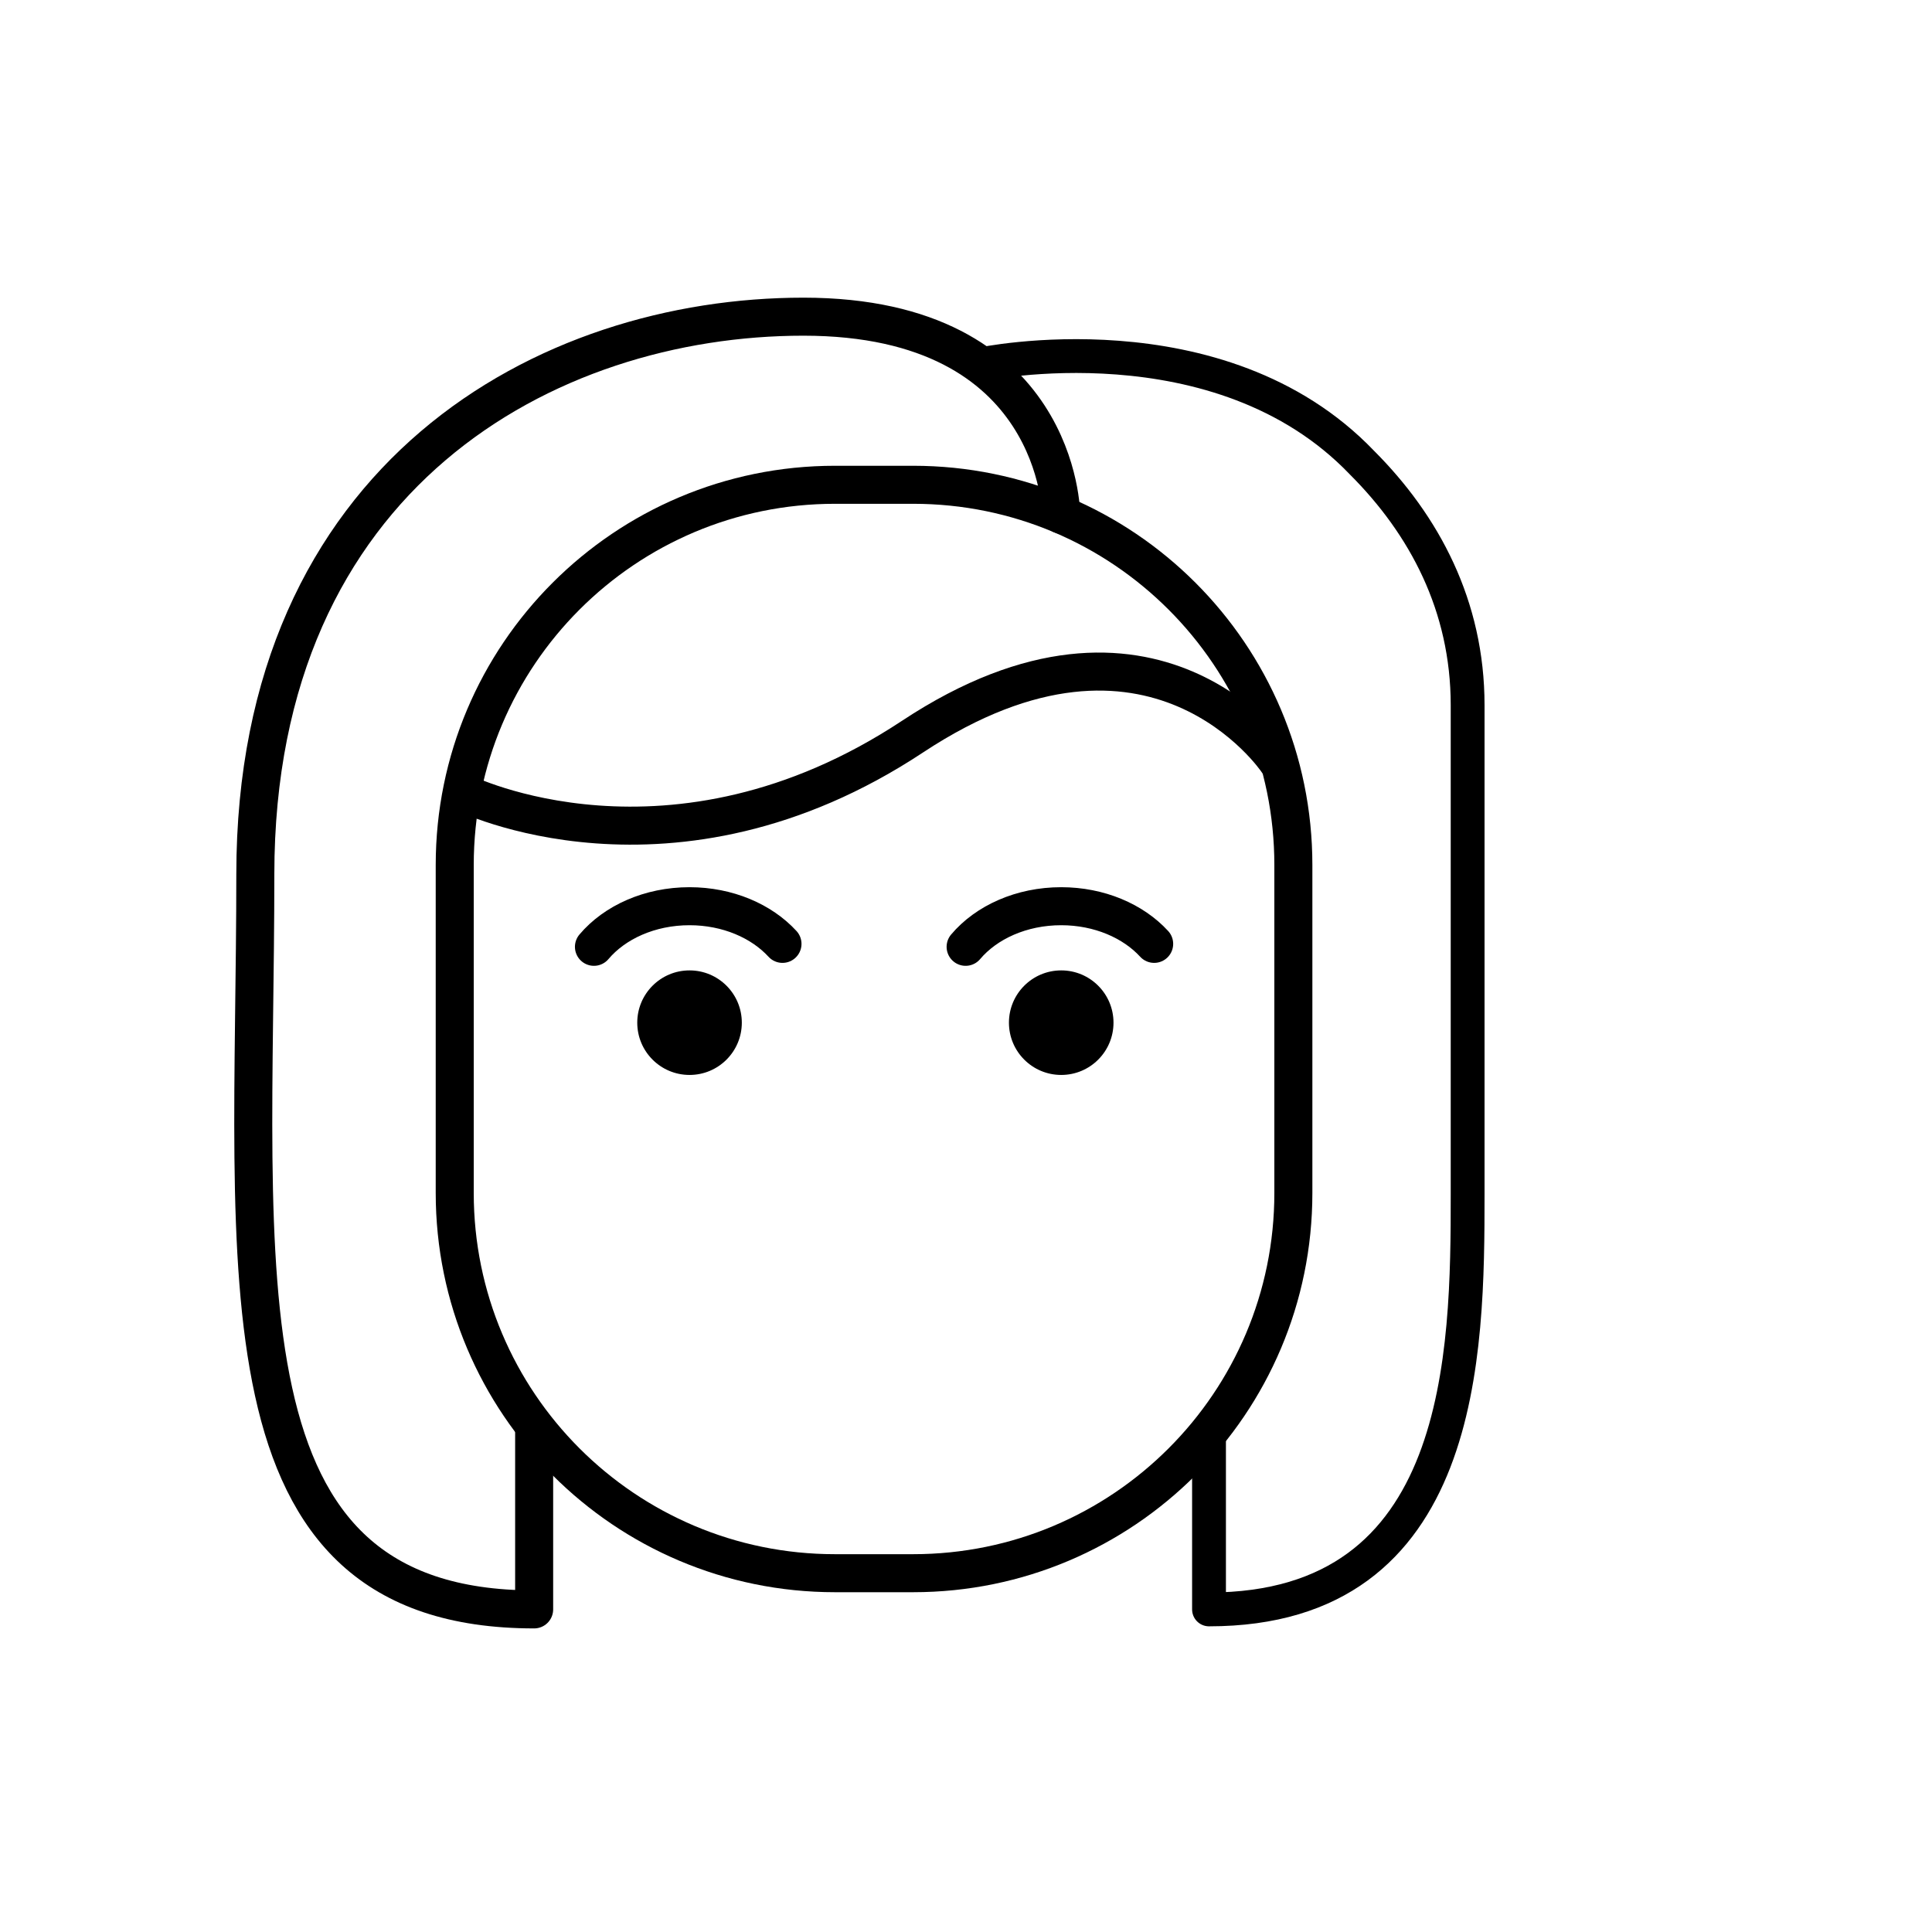
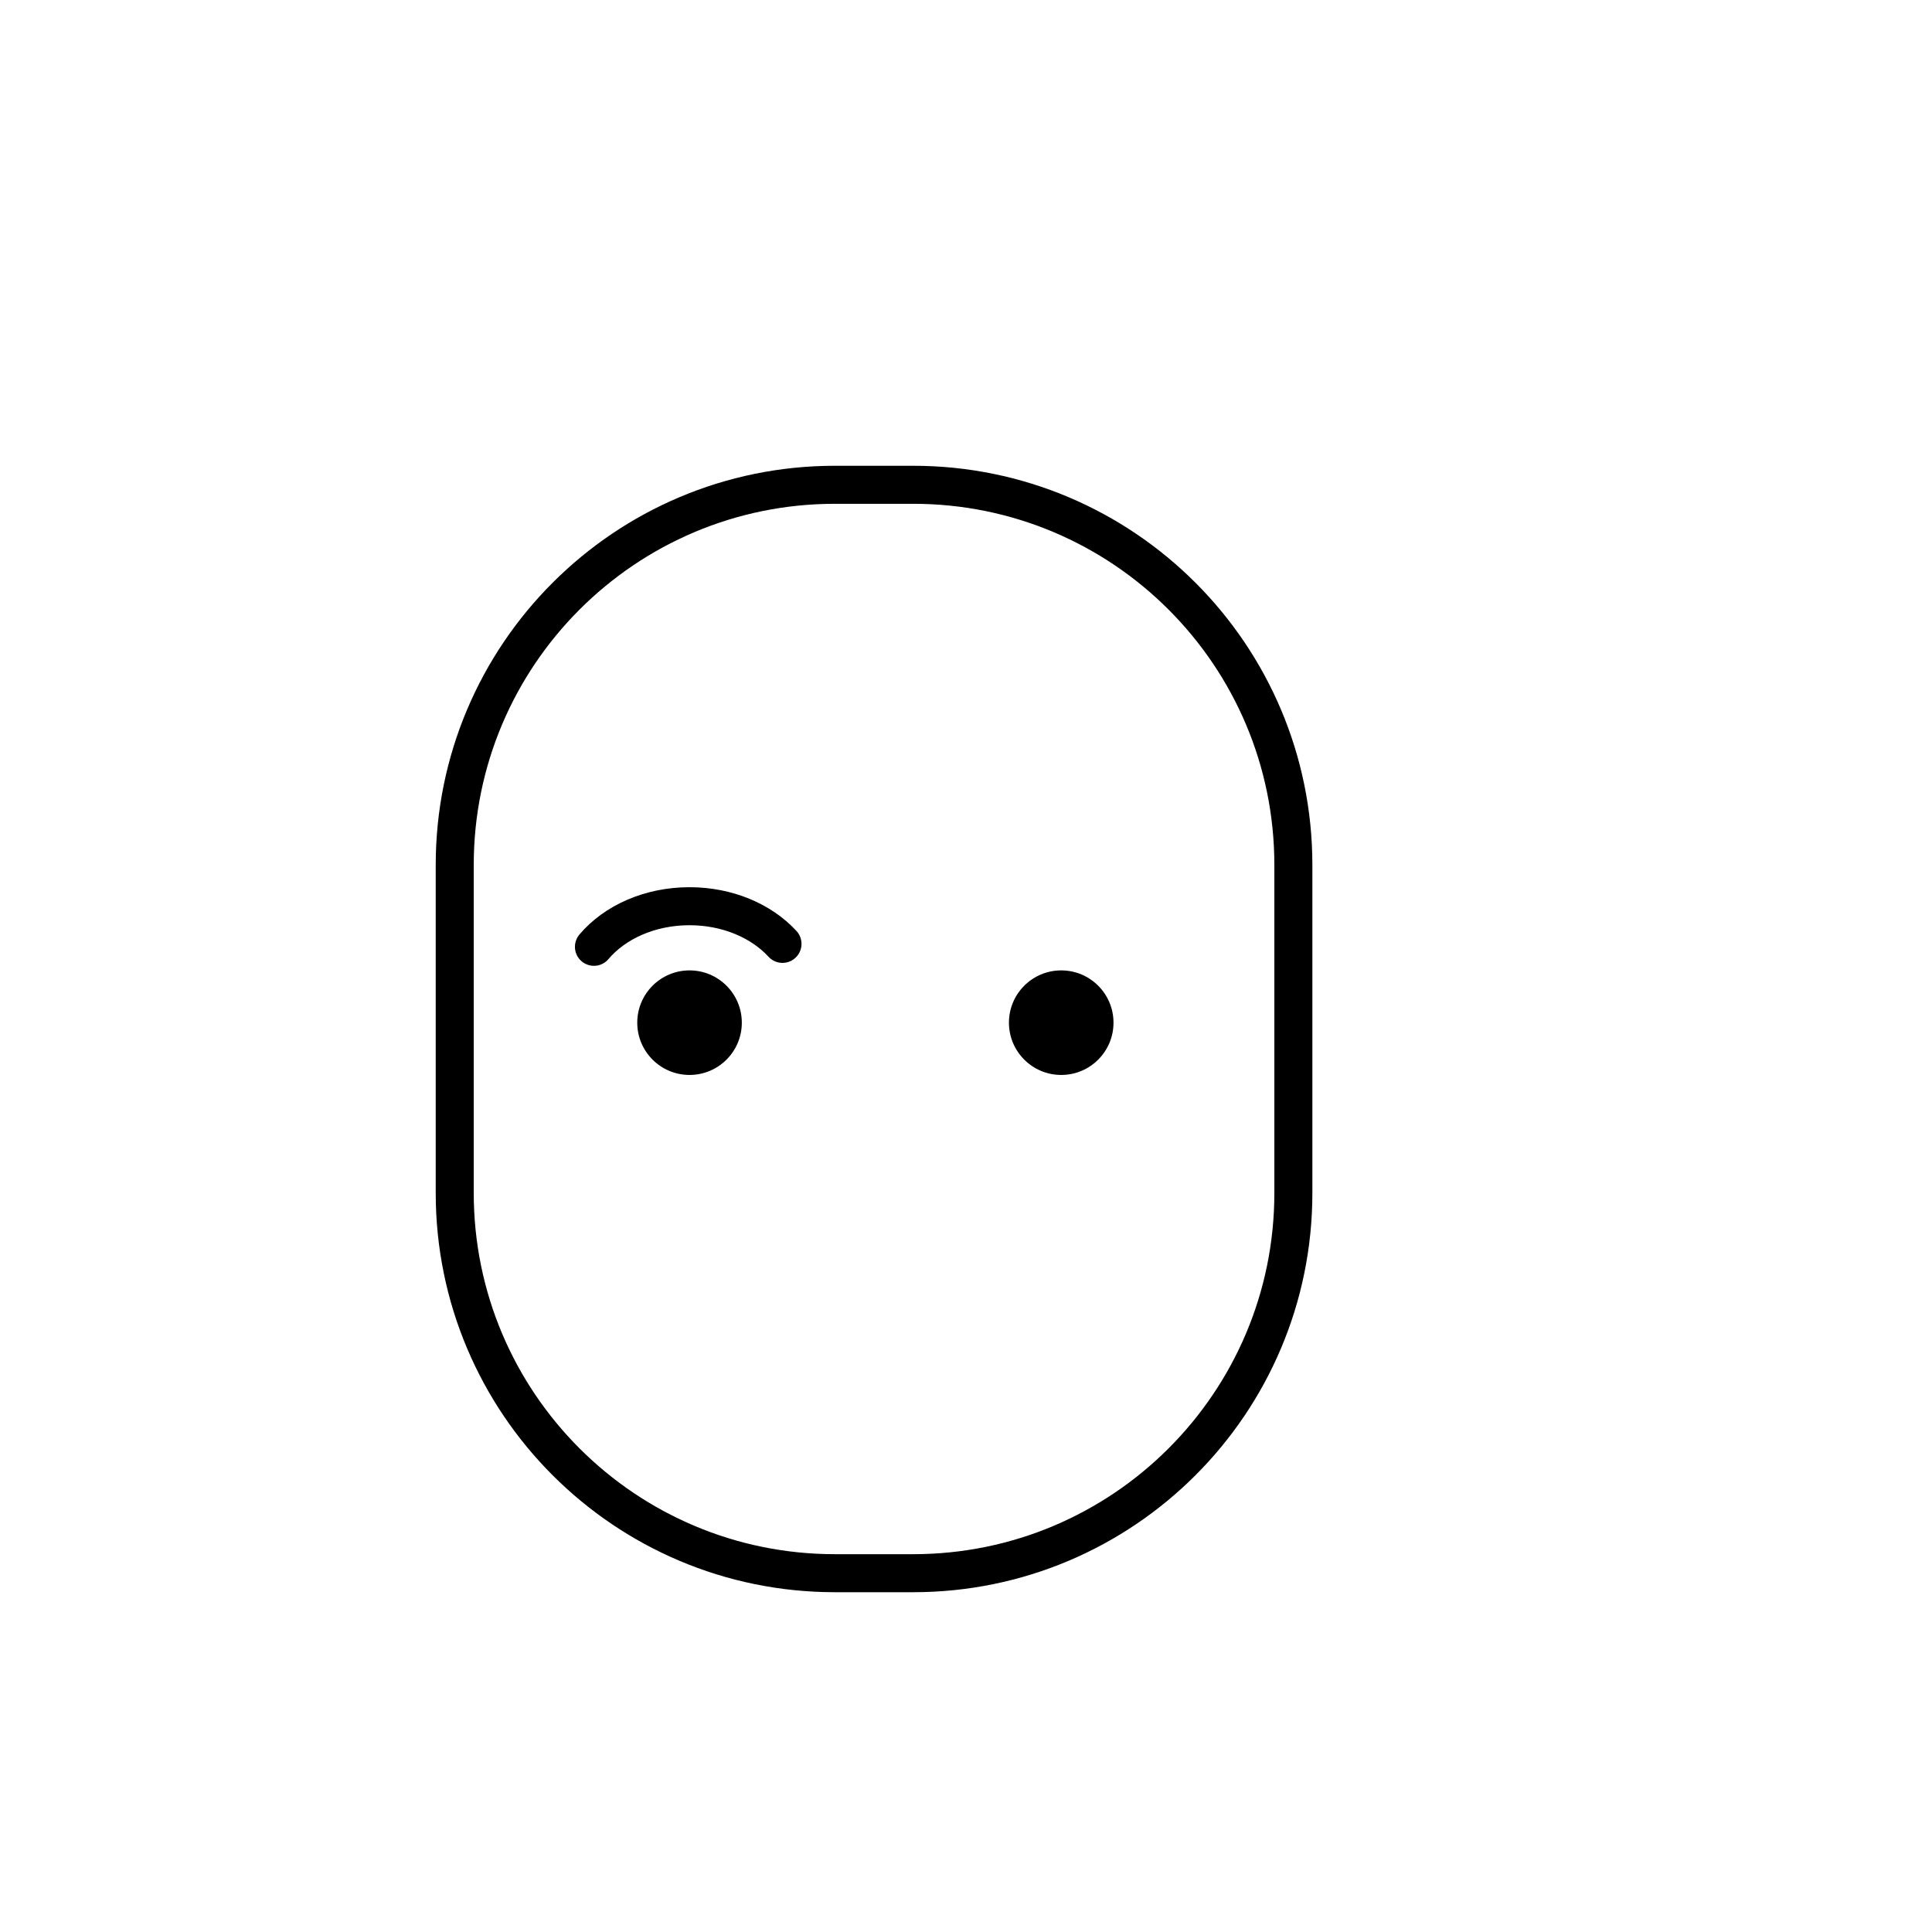
<svg xmlns="http://www.w3.org/2000/svg" width="800px" height="800px" version="1.1" viewBox="144 144 512 512">
  <path transform="matrix(5.038 0 0 5.038 148.09 148.09)" d="m67.222 61.942c0 11.046-8.954 20-20 20h-4.114c-11.046 0-20-8.954-20-20v-17.253c0-11.046 8.954-20 20-20h4.114c11.046 0 20 8.954 20 20zm0 0" fill="none" stroke="#000000" stroke-linecap="round" stroke-linejoin="round" stroke-miterlimit="10" stroke-width="2" />
  <path transform="matrix(5.038 0 0 5.038 148.09 148.09)" d="m40.349 48.838c-1.103-1.201-2.883-1.981-4.891-1.981-2.093 0-3.938 0.847-5.027 2.136" fill="none" stroke="#000000" stroke-linecap="round" stroke-linejoin="round" stroke-miterlimit="10" stroke-width="2" />
  <path d="m340.59 415.02c0 7.652-6.203 13.852-13.855 13.852s-13.855-6.199-13.855-13.852c0-7.652 6.203-13.855 13.855-13.855s13.855 6.203 13.855 13.855" />
-   <path transform="matrix(5.038 0 0 5.038 148.09 148.09)" d="m59.9 48.838c-1.103-1.201-2.883-1.981-4.891-1.981-2.093 0-3.938 0.847-5.027 2.136" fill="none" stroke="#000000" stroke-linecap="round" stroke-linejoin="round" stroke-miterlimit="10" stroke-width="2" />
  <path d="m439.09 415.02c0 7.652-6.203 13.852-13.855 13.852-7.652 0-13.855-6.199-13.855-13.852 0-7.652 6.203-13.855 13.855-13.855 7.652 0 13.855 6.203 13.855 13.855" />
-   <path transform="matrix(5.038 0 0 5.038 148.09 148.09)" d="m23.546 40.879s10.944 5.451 23.641-2.941c12.697-8.392 19.181 1.286 19.181 1.286" fill="none" stroke="#000000" stroke-linecap="round" stroke-linejoin="round" stroke-miterlimit="10" stroke-width="2" />
-   <path transform="matrix(5.038 0 0 5.038 148.09 148.09)" d="m55.01 26.261s-0.058-10.415-13.558-10.415c-13.5 0-28.833 8.333-28.833 29.333 0 21-2.333 38.667 14.667 38.667v-9.465" fill="none" stroke="#000000" stroke-linecap="round" stroke-linejoin="round" stroke-miterlimit="10" stroke-width="2" />
-   <path transform="matrix(5.038 0 0 5.038 148.09 148.09)" d="m50.779 18.356s12.548-2.669 20.052 5.168c3.279 3.279 5.558 7.531 5.558 12.758v25.732c0 8.334-0.104 21.833-13.604 21.833v-9.155" fill="none" stroke="#000000" stroke-linecap="round" stroke-linejoin="round" stroke-miterlimit="10" stroke-width="1.779" />
</svg>